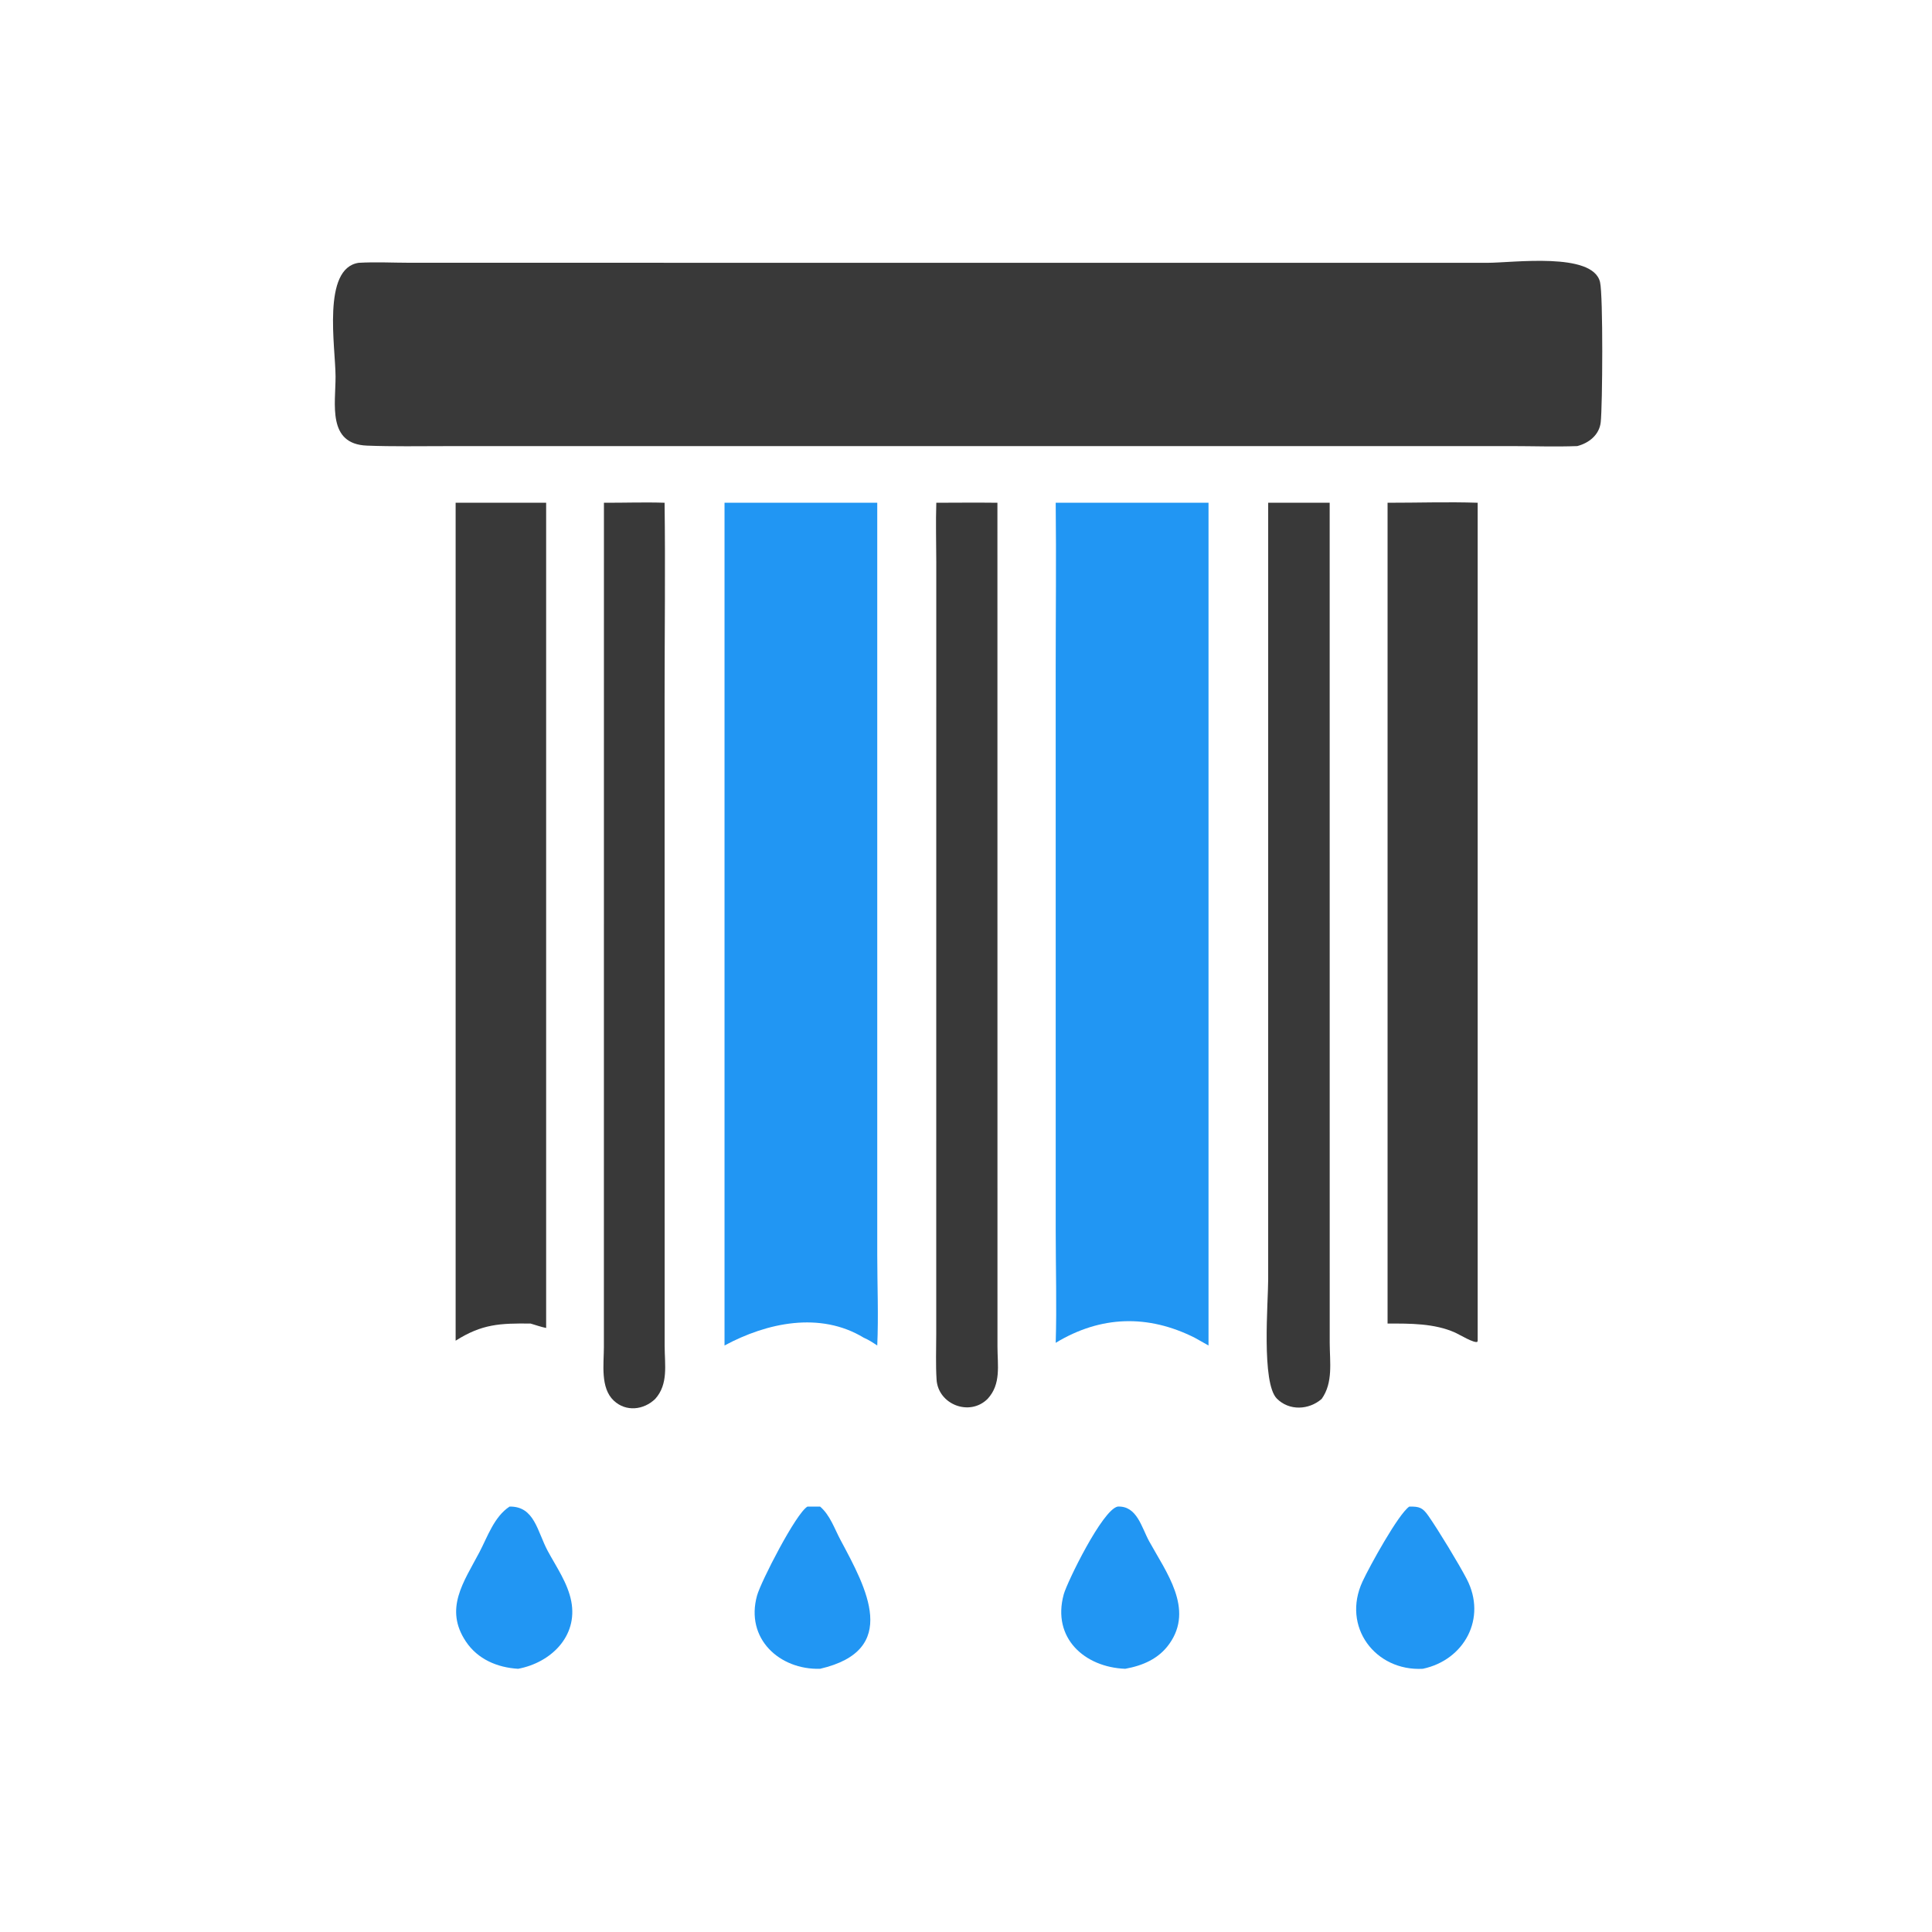
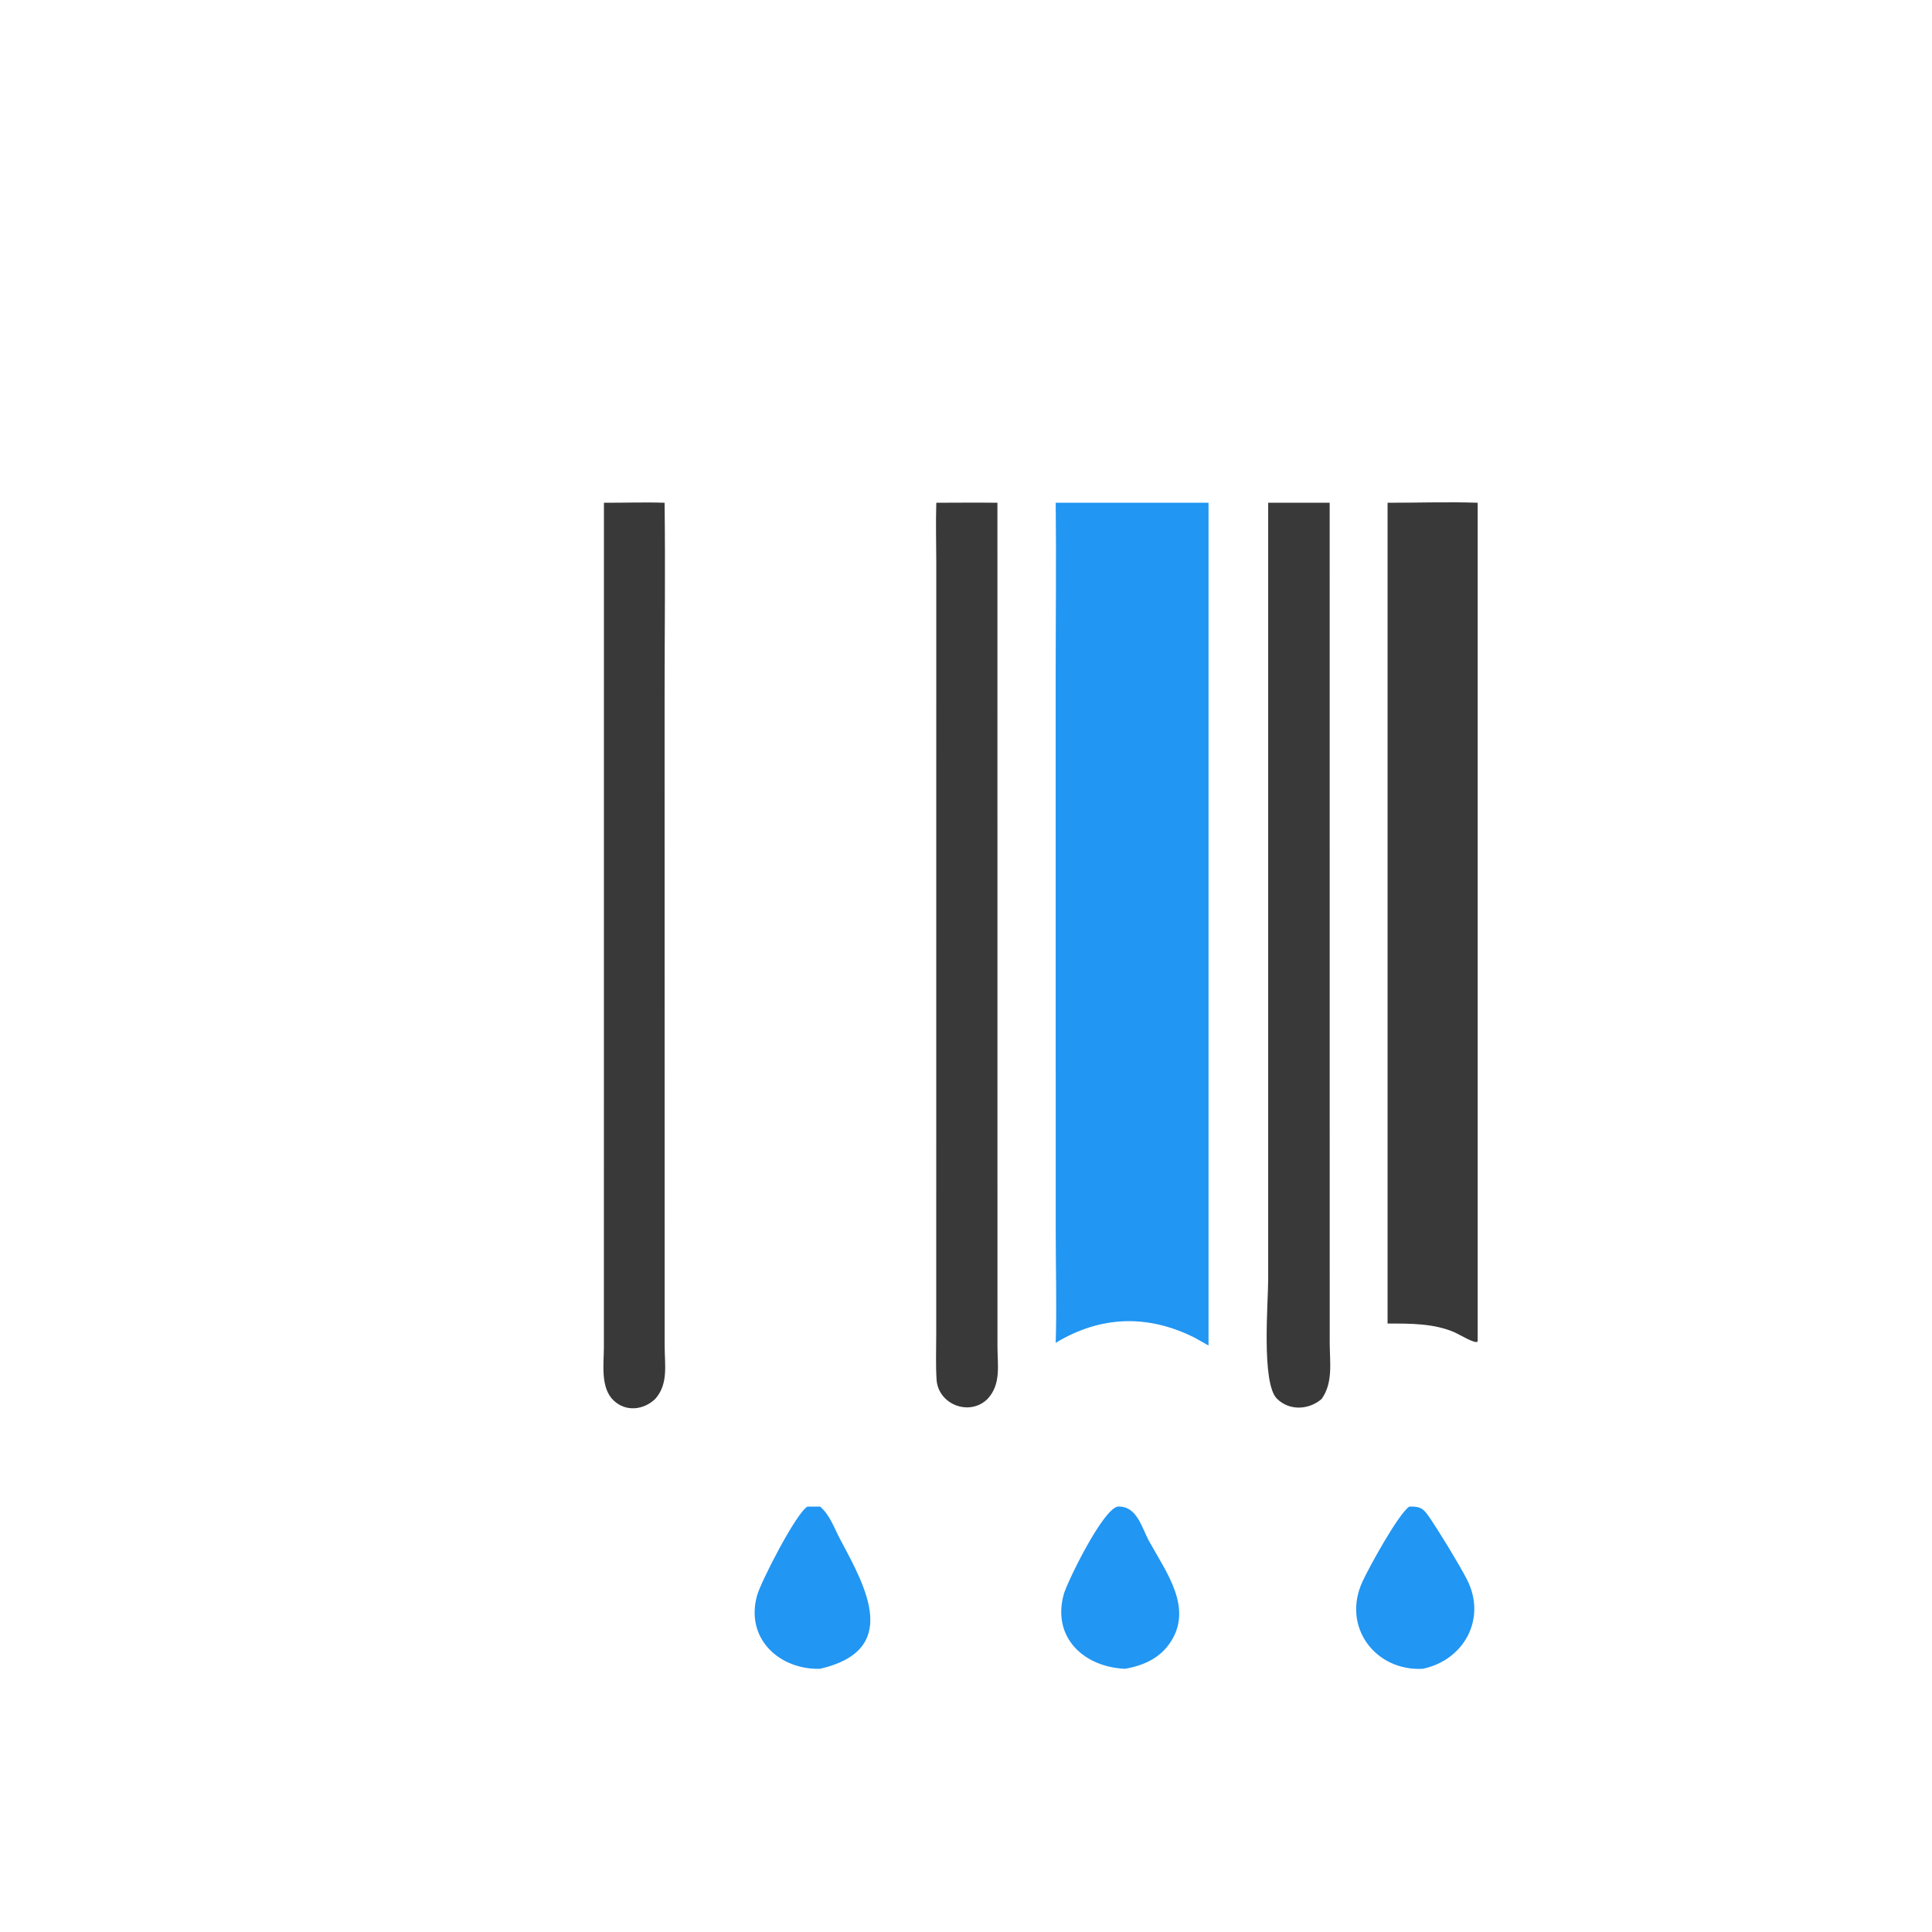
<svg xmlns="http://www.w3.org/2000/svg" version="1.1" style="display: block;" viewBox="0 0 2048 2048" width="512" height="512">
-   <path transform="translate(0,0)" fill="rgb(33,150,243)" d="M 540.146 1597.03 C 566.704 1596.58 569.491 1623.44 580.652 1644.14 C 589.854 1661.2 601.857 1678.13 605.578 1697.5 C 612.731 1734.74 583.691 1762.54 549.251 1768.99 C 527.296 1767.7 506.465 1758.97 493.867 1740.1 C 470.593 1705.25 491.583 1677.01 508.099 1645.61 C 516.886 1628.9 523.727 1607.89 540.146 1597.03 z" />
  <path transform="translate(0,0)" fill="rgb(33,150,243)" d="M 855.95 1597.03 L 869.347 1597.03 C 880.093 1606.37 884.519 1620.38 891.062 1632.6 C 918.227 1683.34 954.705 1749.17 869.347 1768.99 C 826.402 1770.24 789.814 1737.1 802.496 1691.37 C 806.567 1676.69 843.809 1604 855.95 1597.03 z" />
  <path transform="translate(0,0)" fill="rgb(33,150,243)" d="M 1184.83 1597.03 C 1205.24 1596.07 1210.04 1619.01 1218.13 1633.77 C 1236.03 1666.39 1266 1705.38 1239.55 1742.56 C 1228.25 1758.44 1211.44 1765.59 1192.82 1768.99 C 1149.89 1767.4 1114.85 1736.48 1127.62 1690.03 C 1131.06 1677.51 1168.56 1600.24 1184.83 1597.03 z" />
  <path transform="translate(0,0)" fill="rgb(33,150,243)" d="M 1493.92 1597.03 C 1504.84 1596.91 1508.05 1598.1 1514.35 1607.15 C 1524.71 1622.02 1546.46 1657.78 1554.83 1673.9 C 1576.37 1715.43 1552.21 1759.71 1508.25 1768.99 C 1458 1771.76 1421.99 1724.51 1444.36 1676.38 C 1451.69 1660.61 1482.33 1604.83 1493.92 1597.03 z" />
  <path transform="translate(0,0)" fill="rgb(57,57,57)" d="M 640.191 532.939 C 661.601 533.028 683.098 532.211 704.49 532.939 C 705.379 601.441 704.503 670.081 704.5 738.595 L 704.567 1427.11 C 704.588 1446.71 708.689 1467.18 694.564 1482.91 C 682.324 1494.72 663.533 1496.86 650.617 1484.72 C 636.192 1471.18 640.145 1445.84 640.147 1427.97 L 640.191 532.939 z" />
  <path transform="translate(0,0)" fill="rgb(57,57,57)" d="M 992.522 532.939 C 1014.12 532.879 1035.72 532.676 1057.31 532.939 L 1057.36 1427.5 C 1057.38 1447.49 1061.42 1467.17 1046.86 1482.91 C 1027.66 1501.9 994.426 1488.68 992.796 1462.38 C 991.814 1446.54 992.425 1430.4 992.445 1414.52 L 992.495 596.097 C 992.449 575.089 991.85 553.928 992.522 532.939 z" />
  <path transform="translate(0,0)" fill="rgb(57,57,57)" d="M 1344.33 532.939 L 1409.51 532.939 L 1409.55 1423.57 C 1409.6 1443.79 1413.36 1465.6 1401.02 1482.91 C 1387.51 1494.71 1366.62 1495.75 1353.53 1482.59 C 1337 1465.99 1344.32 1380.47 1344.32 1356.27 L 1344.33 532.939 z" />
  <path transform="translate(0,0)" fill="rgb(57,57,57)" d="M 1470.88 532.939 C 1502.64 532.984 1534.67 531.871 1566.39 532.939 L 1566.39 1421.18 L 1566.13 1422.32 C 1562.96 1424.32 1547.03 1414.66 1542.66 1412.68 C 1520.59 1402.72 1494.6 1402.98 1470.88 1403.02 L 1470.88 532.939 z" />
-   <path transform="translate(0,0)" fill="rgb(57,57,57)" d="M 482.987 532.939 L 578.94 532.939 L 578.94 1407.71 C 573.418 1406.59 567.863 1404.62 562.446 1403.02 C 530.223 1402.69 511.093 1403.35 482.987 1421.18 L 482.987 532.939 z" />
  <path transform="translate(0,0)" fill="rgb(33,150,243)" d="M 1119.09 532.939 L 1281.08 532.939 L 1281.08 1426.28 L 1266.37 1418.01 C 1217.2 1393.33 1167.14 1394.35 1119.09 1423.45 C 1120.3 1384.23 1119.1 1344.56 1119.1 1305.3 L 1119.08 711.872 C 1119.08 652.247 1119.75 592.554 1119.09 532.939 z" />
-   <path transform="translate(0,0)" fill="rgb(33,150,243)" d="M 768.028 532.939 L 929.925 532.939 L 929.924 1330.07 C 929.929 1361.96 931.334 1394.46 929.925 1426.28 C 925.235 1423.19 920.761 1420.22 915.576 1418.01 C 869.379 1390 813.056 1402.03 768.028 1426.28 L 768.028 532.939 z" />
-   <path transform="translate(0,0)" fill="rgb(57,57,57)" d="M 380.172 278.592 C 398.054 277.531 416.601 278.526 434.551 278.545 L 1576.68 278.593 C 1603.99 278.592 1688.43 266.84 1696.11 299.031 C 1699.48 313.171 1698.76 430.447 1696.83 447.599 C 1695.33 460.992 1684.38 469.664 1671.94 472.872 C 1648.77 473.736 1625.23 472.886 1602.03 472.878 L 472.333 472.916 C 444.572 472.919 416.672 473.46 388.933 472.374 C 346.668 470.719 355.772 428.146 355.702 399.162 C 355.626 367.826 341.115 284.462 380.172 278.592 z" />
</svg>